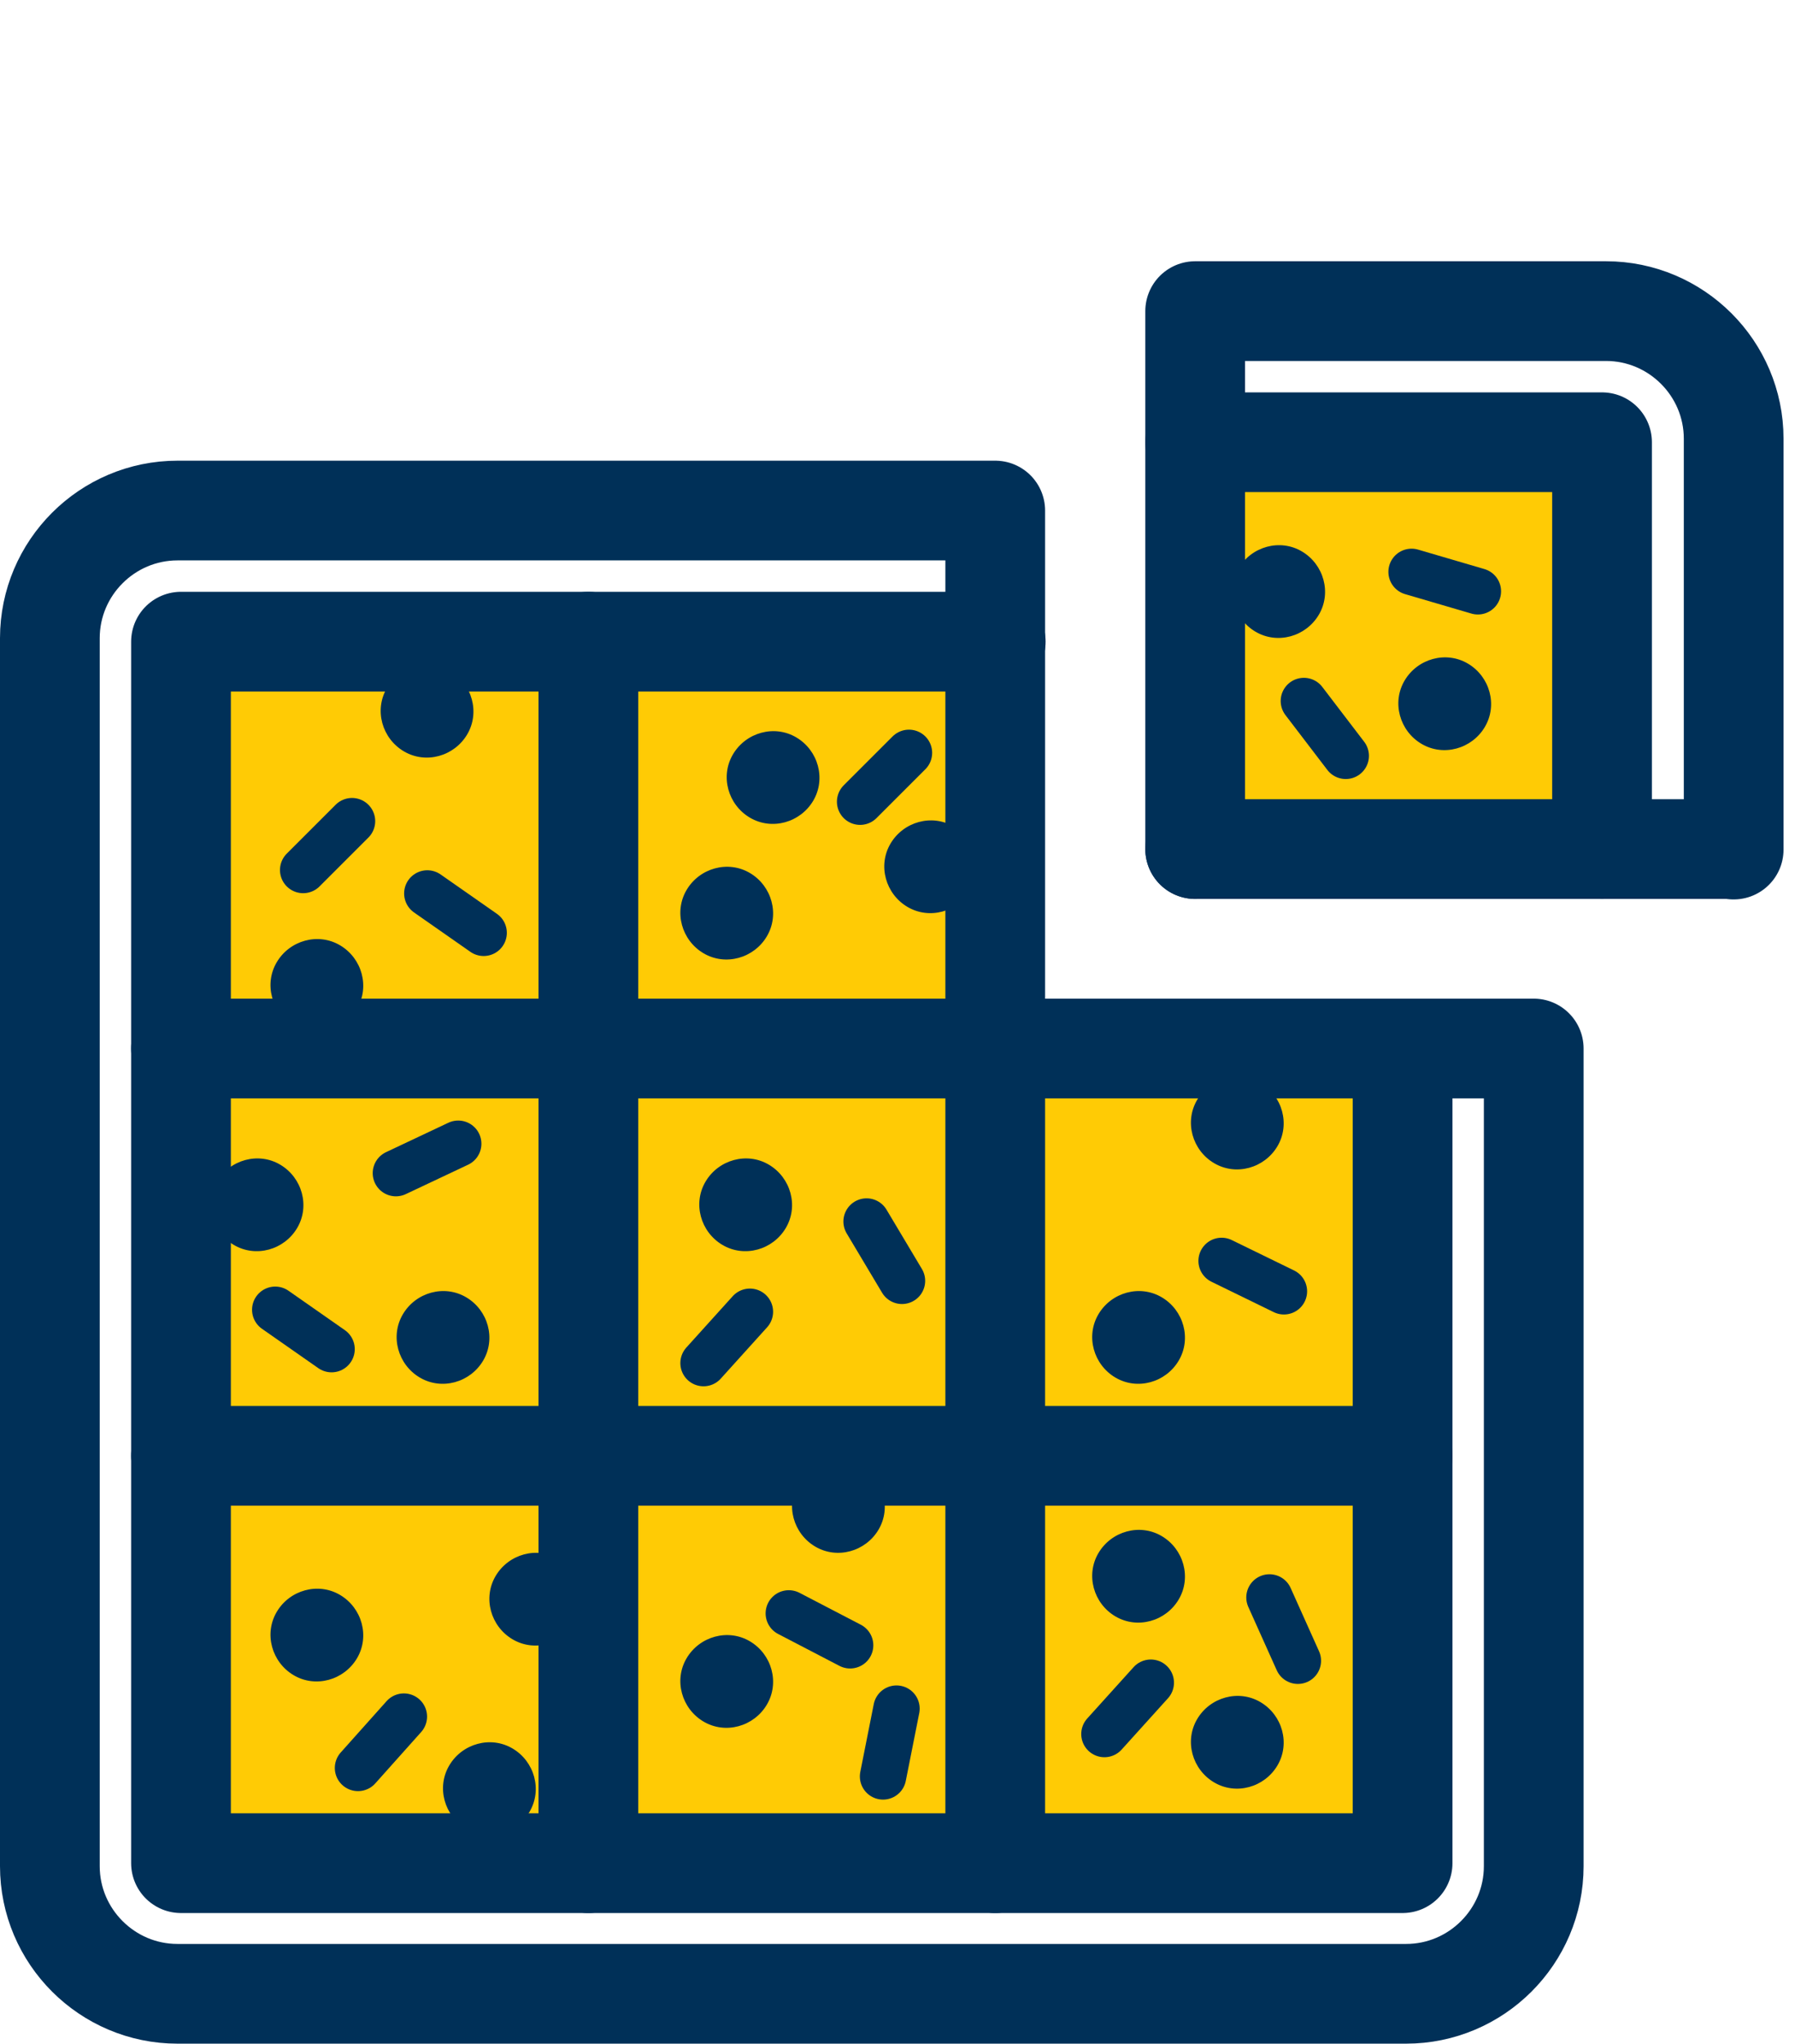
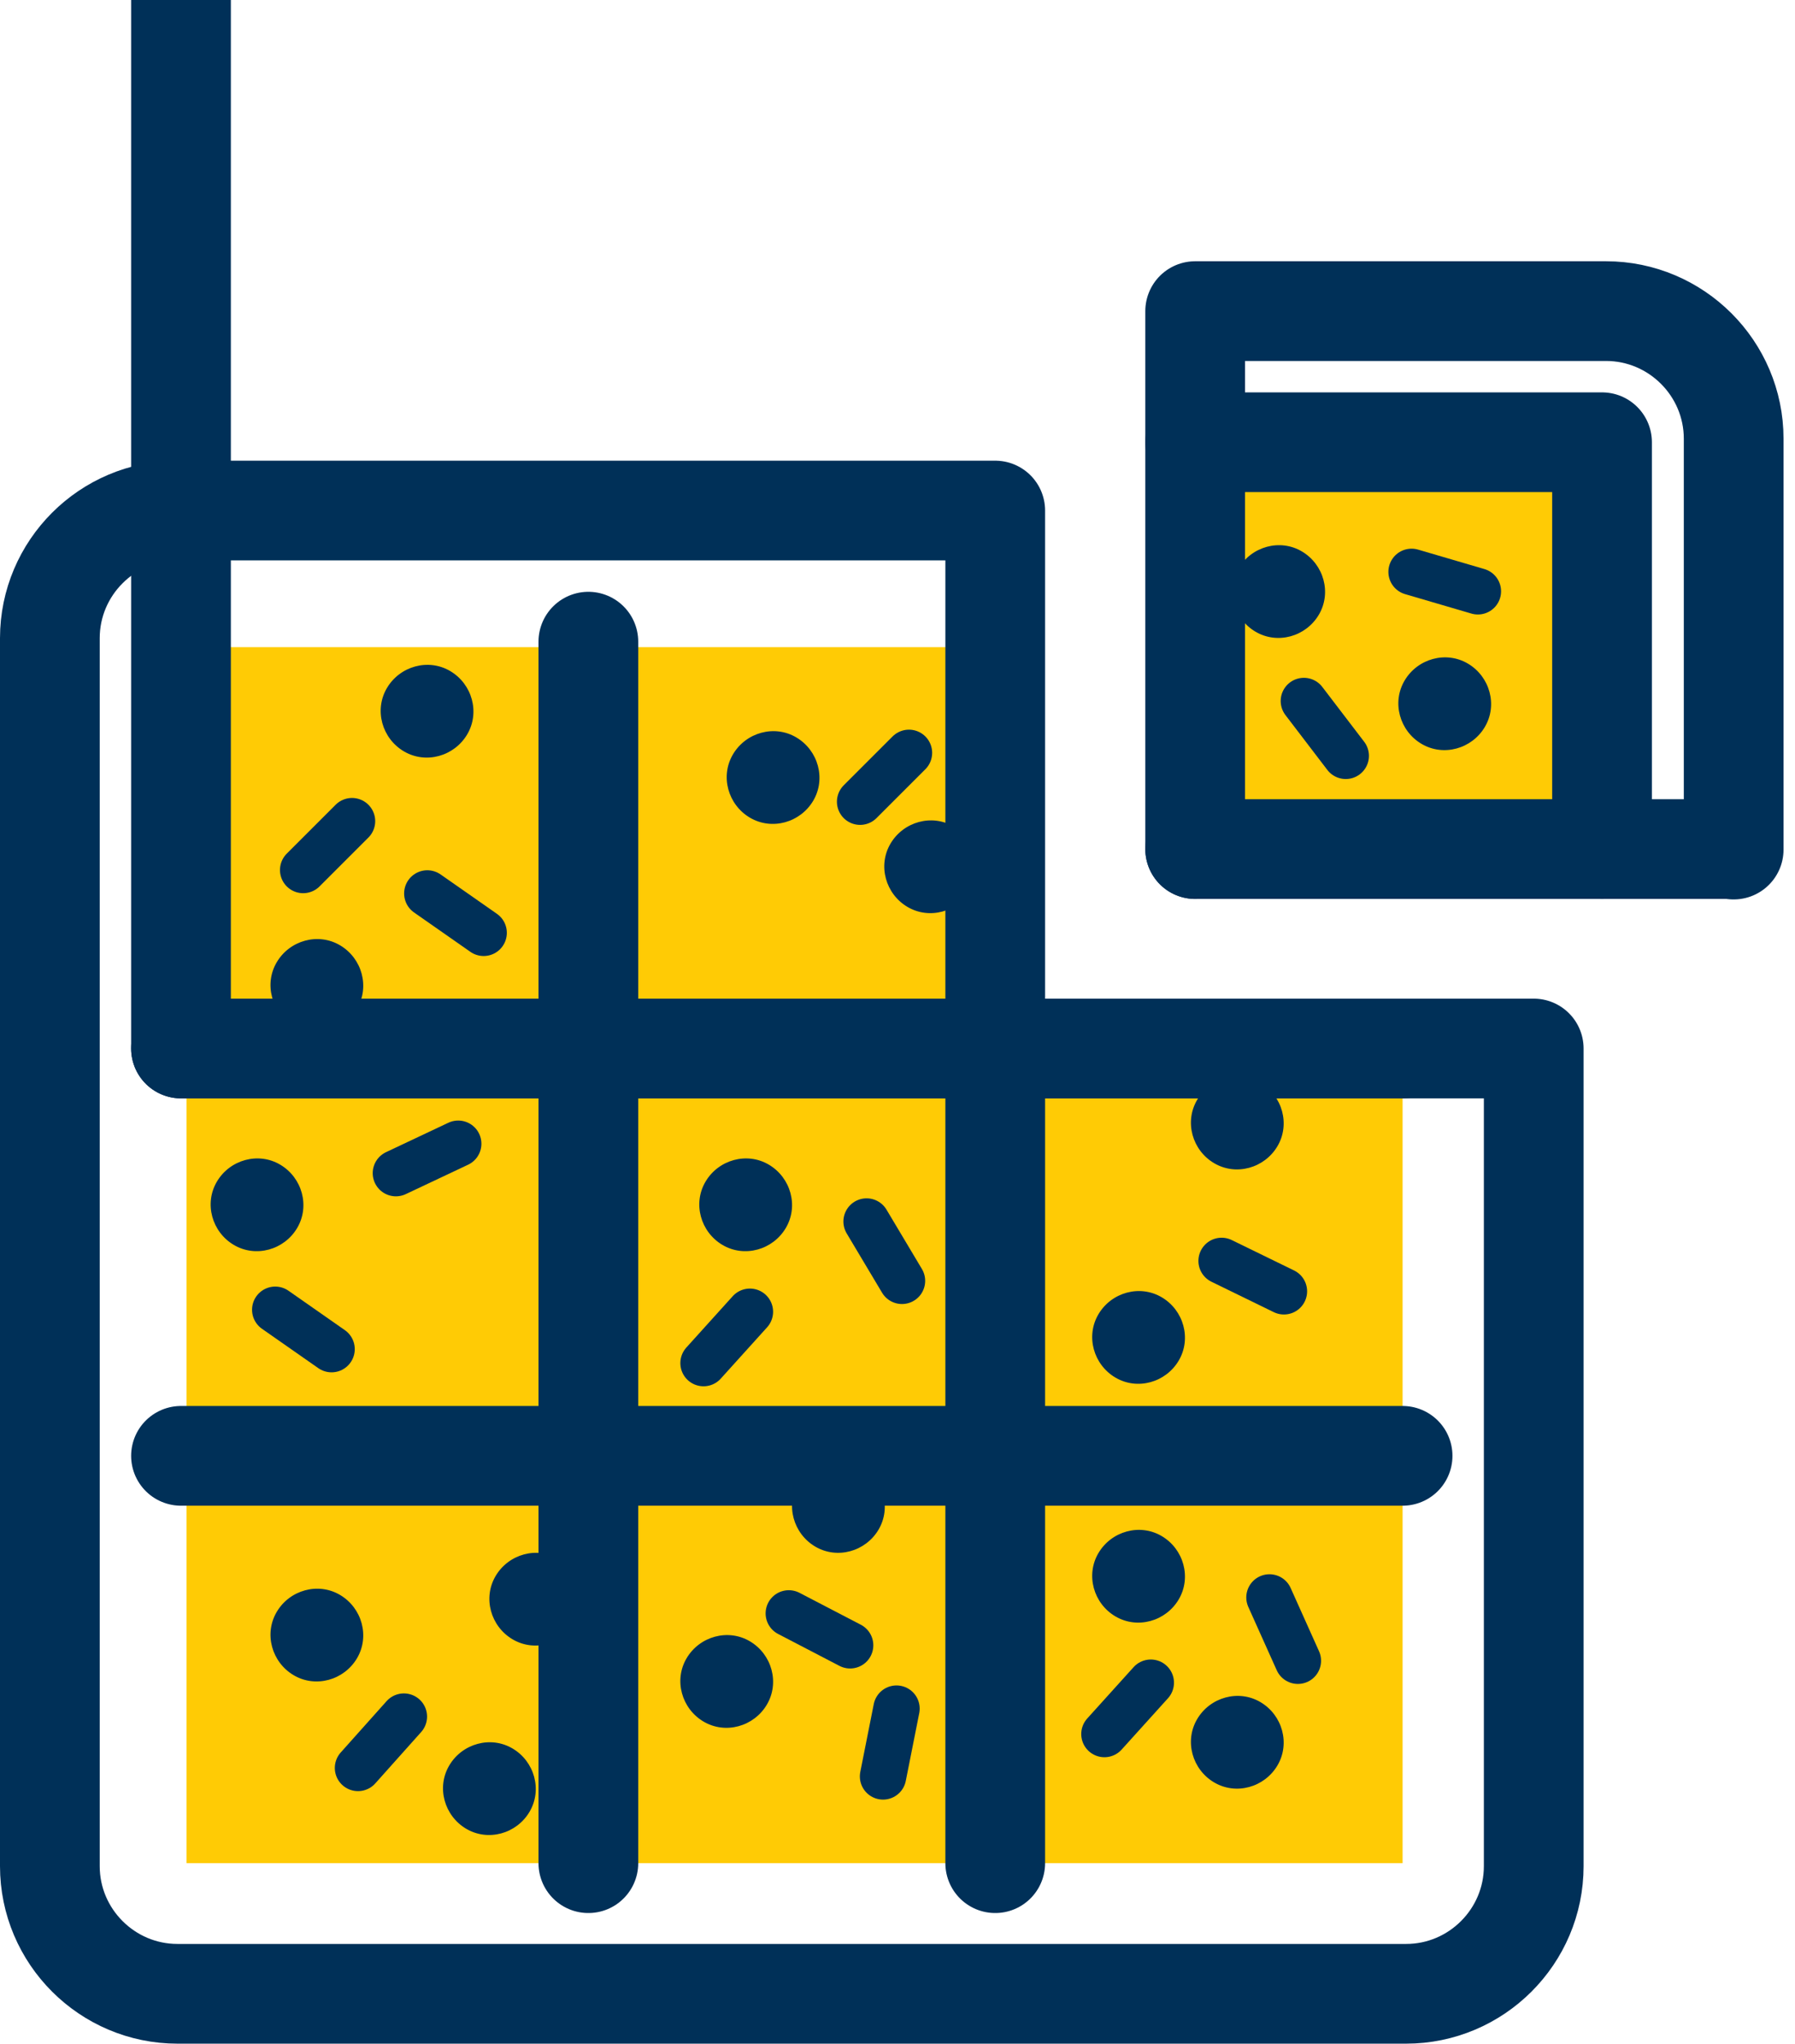
<svg xmlns="http://www.w3.org/2000/svg" viewBox="0 0 36 41">
  <path d="m19.59 21.03v-8.05h-15.85v24.39h24.39v-16.34z" fill="#ffcb05" />
  <path d="m23.77 9.09h8.36v8.36h-8.36z" fill="#ffcb05" />
-   <path d="m28.13 21.03v16.34h-24.5v-24.5h16.34" fill="none" stroke="#003058" stroke-linecap="round" stroke-linejoin="round" stroke-width="2" />
+   <path d="m28.13 21.03h-24.5v-24.5h16.34" fill="none" stroke="#003058" stroke-linecap="round" stroke-linejoin="round" stroke-width="2" />
  <path d="m11.8 12.87v24.5" fill="none" stroke="#003058" stroke-linecap="round" stroke-linejoin="round" stroke-width="2" />
  <path d="m3.63 29.2h24.5" fill="none" stroke="#003058" stroke-linecap="round" stroke-linejoin="round" stroke-width="2" />
  <path d="m3.63 21.03h27.13s0 16.4 0 16.4c0 1.41-1.15 2.56-2.56 2.56h-24.64c-1.41 0-2.56-1.15-2.56-2.56v-24.63c0-1.41 1.15-2.56 2.56-2.56h16.4v27.13" fill="none" stroke="#003058" stroke-linecap="round" stroke-linejoin="round" stroke-width="2" />
  <g fill="#003058">
    <path d="m7.76 13.8c-.26.44-.1 1.01.34 1.27s1.01.1 1.27-.34.1-1.01-.34-1.27-1.01-.1-1.27.34" />
    <path d="m5.55 19.3c-.26.44-.1 1.01.34 1.27s1.01.1 1.27-.34.1-1.01-.34-1.27-1.01-.1-1.27.34" />
-     <path d="m13.77 17.85c-.26.44-.1 1.01.34 1.27s1.01.1 1.27-.34.1-1.01-.34-1.27-1.01-.1-1.27.34" />
    <path d="m14.7 15.13c-.26.44-.1 1.01.34 1.27s1.01.1 1.27-.34.1-1.01-.34-1.27-1.01-.1-1.27.34" />
    <path d="m17.86 16.92c-.26.44-.1 1.01.34 1.27s1.01.1 1.27-.34.1-1.01-.34-1.27-1.01-.1-1.27.34" />
    <path d="m22.03 26.36c-.26.44-.1 1.01.34 1.27s1.01.1 1.27-.34.1-1.01-.34-1.27-1.01-.1-1.27.34" />
    <path d="m24.01 22.06c-.26.44-.1 1.01.34 1.27s1.01.1 1.27-.34.1-1.01-.34-1.27-1.01-.1-1.27.34" />
    <path d="m14.15 23.7c-.26.44-.1 1.01.34 1.27s1.01.1 1.27-.34.1-1.01-.34-1.27-1.01-.1-1.27.34" />
-     <path d="m8.08 26.36c-.26.44-.1 1.01.34 1.27s1.01.1 1.27-.34.1-1.01-.34-1.27-1.01-.1-1.27.34" />
    <path d="m4.35 23.7c-.26.44-.1 1.01.34 1.27s1.01.1 1.27-.34.1-1.01-.34-1.27-1.01-.1-1.27.34" />
    <path d="m5.55 32.33c-.26.44-.1 1.01.34 1.27s1.01.1 1.27-.34.1-1.01-.34-1.27-1.01-.1-1.27.34" />
    <path d="m9.01 35.41c-.26.44-.1 1.01.34 1.27s1.01.1 1.27-.34.1-1.01-.34-1.27-1.01-.1-1.27.34" />
    <path d="m9.94 31.61c-.26.44-.1 1.01.34 1.27s1.01.1 1.27-.34.1-1.01-.34-1.27-1.01-.1-1.27.34" />
    <path d="m13.77 33.26c-.26.44-.1 1.01.34 1.27s1.01.1 1.27-.34.1-1.01-.34-1.27-1.01-.1-1.27.34" />
    <path d="m16.01 29.75c-.26.44-.1 1.01.34 1.27s1.01.1 1.27-.34.1-1.01-.34-1.27-1.01-.1-1.27.34" />
    <path d="m24.01 34.48c-.26.44-.1 1.01.34 1.27s1.01.1 1.27-.34.1-1.01-.34-1.27-1.01-.1-1.27.34" />
    <path d="m22.03 31.15c-.26.44-.1 1.01.34 1.27s1.01.1 1.27-.34.1-1.01-.34-1.27-1.01-.1-1.27.34" />
  </g>
  <path d="m6.08 17.45.98-.98" fill="none" stroke="#003058" stroke-linecap="round" stroke-miterlimit="10" stroke-width=".93" />
  <path d="m7.94 23.53 1.25-.59" fill="none" stroke="#003058" stroke-linecap="round" stroke-miterlimit="10" stroke-width=".93" />
  <path d="m14.11 27.34.93-1.03" fill="none" stroke="#003058" stroke-linecap="round" stroke-miterlimit="10" stroke-width=".93" />
  <path d="m22.15 34.78.93-1.03" fill="none" stroke="#003058" stroke-linecap="round" stroke-miterlimit="10" stroke-width=".93" />
  <path d="m7.18 35.46.92-1.03" fill="none" stroke="#003058" stroke-linecap="round" stroke-miterlimit="10" stroke-width=".93" />
  <path d="m17.71 35.63.27-1.36" fill="none" stroke="#003058" stroke-linecap="round" stroke-miterlimit="10" stroke-width=".93" />
  <path d="m15.82 32.36 1.23.64" fill="none" stroke="#003058" stroke-linecap="round" stroke-miterlimit="10" stroke-width=".93" />
  <path d="m25.46 32.04.57 1.27" fill="none" stroke="#003058" stroke-linecap="round" stroke-miterlimit="10" stroke-width=".93" />
  <path d="m17.38 24.5.71 1.19" fill="none" stroke="#003058" stroke-linecap="round" stroke-miterlimit="10" stroke-width=".93" />
  <path d="m8.57 17.92 1.13.79" fill="none" stroke="#003058" stroke-linecap="round" stroke-miterlimit="10" stroke-width=".93" />
  <path d="m5.52 26.27 1.13.79" fill="none" stroke="#003058" stroke-linecap="round" stroke-miterlimit="10" stroke-width=".93" />
  <path d="m17.25 16.08.98-.98" fill="none" stroke="#003058" stroke-linecap="round" stroke-miterlimit="10" stroke-width=".93" />
  <path d="m24.5 25.29 1.25.61" fill="none" stroke="#003058" stroke-linecap="round" stroke-miterlimit="10" stroke-width=".93" />
  <path d="m24.84 11.4c-.26.44-.1 1.01.34 1.27s1.01.1 1.27-.34.1-1.01-.34-1.27-1.01-.1-1.27.34" fill="#003058" />
  <path d="m28.17 13.65c-.26.44-.1 1.01.34 1.27s1.01.1 1.27-.34.1-1.01-.34-1.27-1.01-.1-1.27.34" fill="#003058" />
  <path d="m28.31 11.47 1.33.39" fill="none" stroke="#003058" stroke-linecap="round" stroke-miterlimit="10" stroke-width=".93" />
  <path d="m26.15 14.06.84 1.1" fill="none" stroke="#003058" stroke-linecap="round" stroke-miterlimit="10" stroke-width=".93" />
  <path d="m23.97 8.87h8.16v8.16" fill="none" stroke="#003058" stroke-linecap="round" stroke-linejoin="round" stroke-width="2" />
  <path d="m23.97 17.03h10.79" fill="none" stroke="#003058" stroke-linecap="round" stroke-linejoin="round" stroke-width="2" />
  <path d="m23.97 17.03v-10.79s8.24 0 8.24 0c1.41 0 2.56 1.15 2.56 2.56v8.24" fill="none" stroke="#003058" stroke-linecap="round" stroke-linejoin="round" stroke-width="2" />
</svg>